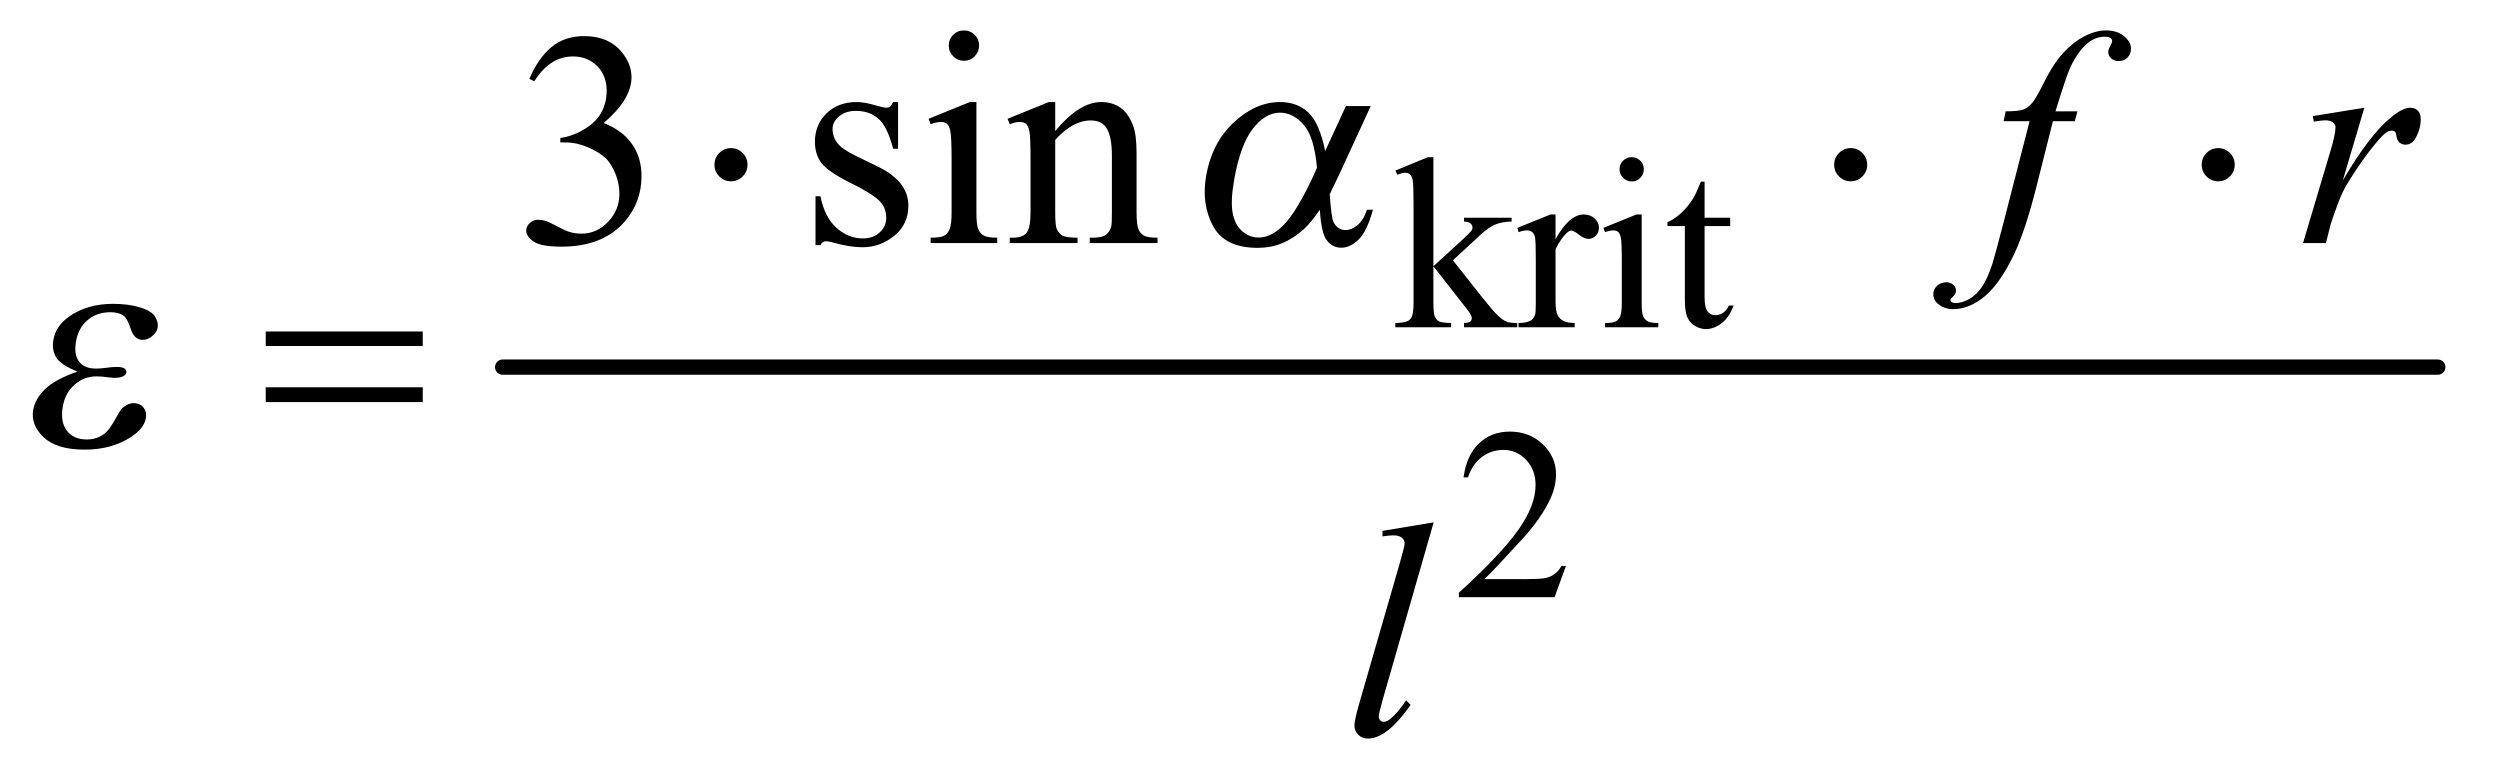
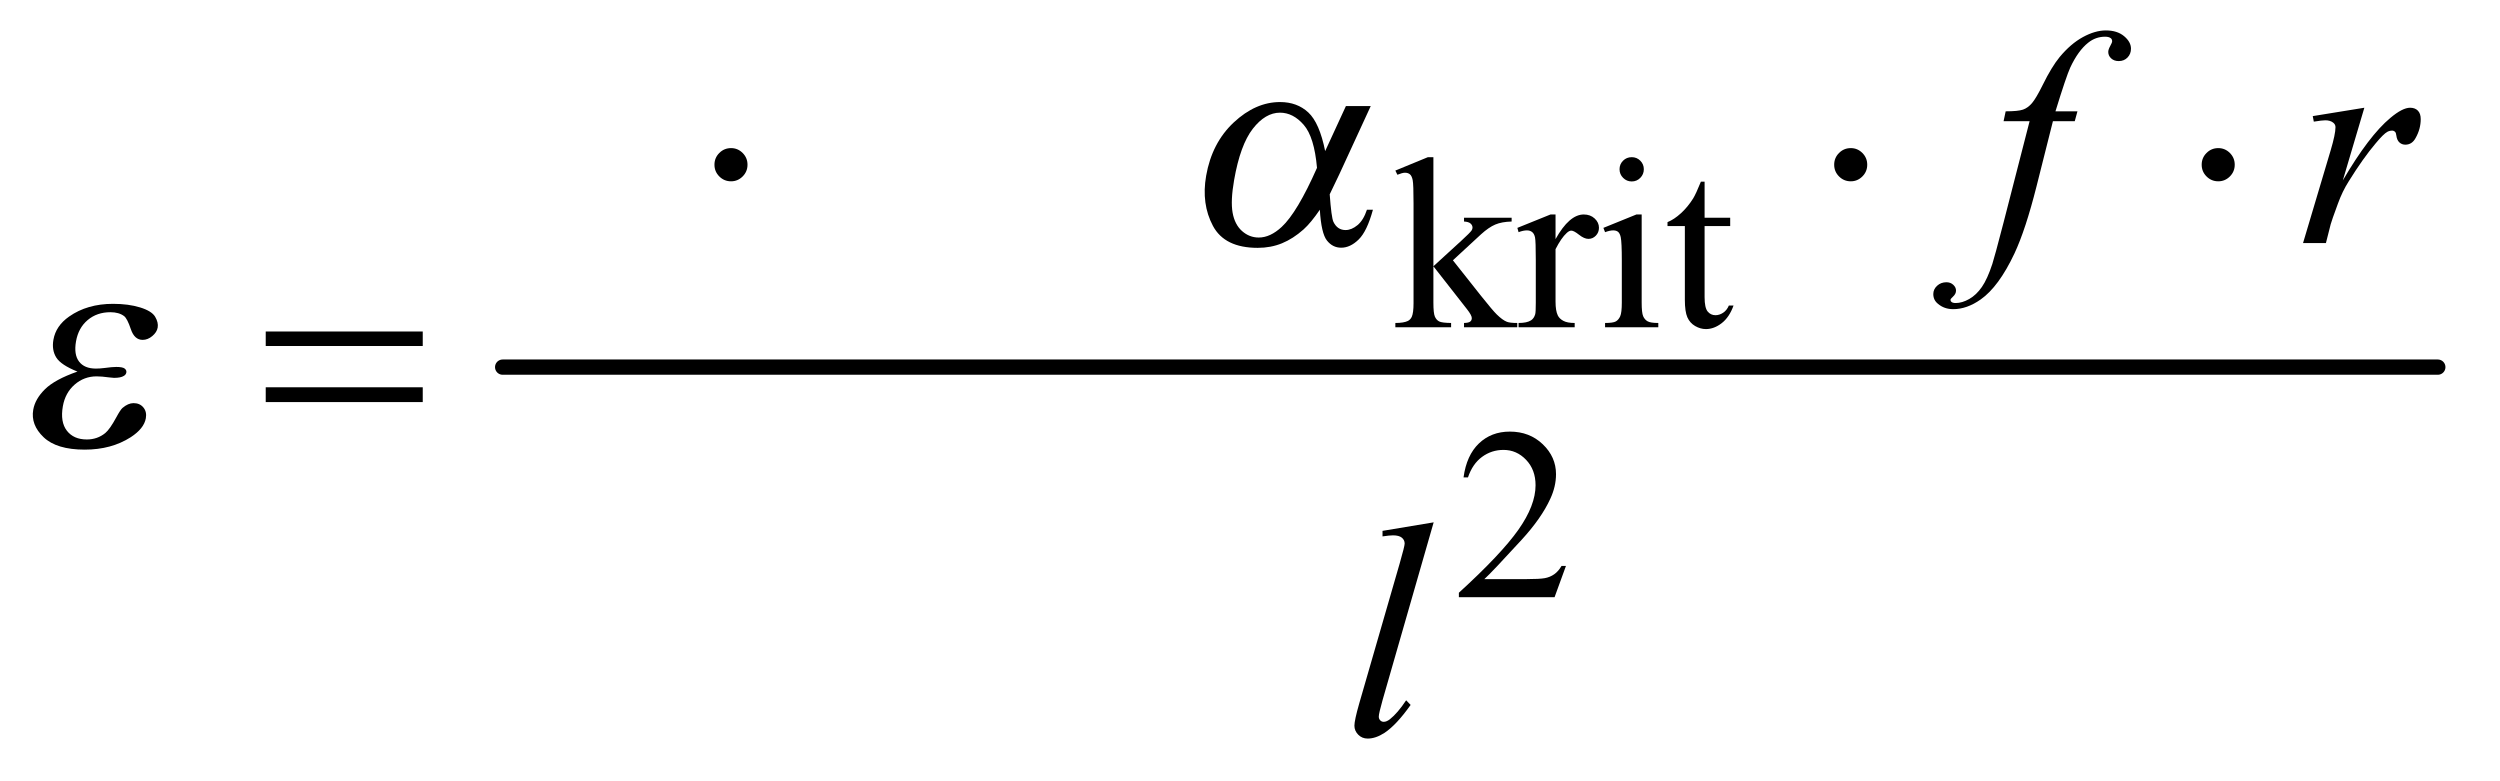
<svg xmlns="http://www.w3.org/2000/svg" stroke-dasharray="none" shape-rendering="auto" font-family="'Dialog'" text-rendering="auto" width="128" fill-opacity="1" color-interpolation="auto" color-rendering="auto" preserveAspectRatio="xMidYMid meet" font-size="12px" viewBox="0 0 128 40" fill="black" stroke="black" image-rendering="auto" stroke-miterlimit="10" stroke-linecap="square" stroke-linejoin="miter" font-style="normal" stroke-width="1" height="40" stroke-dashoffset="0" font-weight="normal" stroke-opacity="1">
  <defs id="genericDefs" />
  <g>
    <defs id="defs1">
      <clipPath clipPathUnits="userSpaceOnUse" id="clipPath1">
        <path d="M0.844 2.457 L81.808 2.457 L81.808 27.543 L0.844 27.543 L0.844 2.457 Z" />
      </clipPath>
      <clipPath clipPathUnits="userSpaceOnUse" id="clipPath2">
        <path d="M27.043 78.761 L27.043 882.801 L2622.051 882.801 L2622.051 78.761 Z" />
      </clipPath>
    </defs>
    <g stroke-width="16" transform="scale(1.576,1.576) translate(-0.844,-2.457) matrix(0.031,0,0,0.031,0,0)" stroke-linejoin="round" stroke-linecap="round">
      <line y2="464" fill="none" x1="554" clip-path="url(#clipPath2)" x2="2582" y1="464" />
    </g>
    <g transform="matrix(0.049,0,0,0.049,-1.329,-3.872)">
      <path d="M1524.875 243.25 L1524.875 357.25 L1554 330.625 Q1563.25 322.125 1564.75 319.875 Q1565.75 318.375 1565.75 316.875 Q1565.75 314.375 1563.688 312.562 Q1561.625 310.75 1556.875 310.5 L1556.875 306.5 L1606.625 306.5 L1606.625 310.5 Q1596.375 310.75 1589.562 313.625 Q1582.75 316.5 1574.625 323.875 L1545.25 351 L1574.625 388.125 Q1586.875 403.5 1591.125 407.625 Q1597.125 413.5 1601.625 415.25 Q1604.75 416.5 1612.5 416.5 L1612.5 421 L1556.875 421 L1556.875 416.5 Q1561.625 416.375 1563.312 415.062 Q1565 413.75 1565 411.375 Q1565 408.5 1560 402.125 L1524.875 357.25 L1524.875 395.25 Q1524.875 406.375 1526.438 409.875 Q1528 413.375 1530.875 414.875 Q1533.75 416.375 1543.375 416.5 L1543.375 421 L1485.125 421 L1485.125 416.5 Q1493.875 416.5 1498.25 414.375 Q1500.875 413 1502.25 410.125 Q1504.125 406 1504.125 395.875 L1504.125 291.625 Q1504.125 271.75 1503.25 267.312 Q1502.375 262.875 1500.375 261.188 Q1498.375 259.5 1495.125 259.5 Q1492.5 259.5 1487.25 261.625 L1485.125 257.25 L1519.125 243.25 L1524.875 243.25 ZM1652.5 303.125 L1652.5 328.875 Q1666.875 303.125 1682 303.125 Q1688.875 303.125 1693.375 307.312 Q1697.875 311.5 1697.875 317 Q1697.875 321.875 1694.625 325.25 Q1691.375 328.625 1686.875 328.625 Q1682.5 328.625 1677.062 324.312 Q1671.625 320 1669 320 Q1666.75 320 1664.125 322.5 Q1658.5 327.625 1652.5 339.375 L1652.5 394.25 Q1652.5 403.75 1654.875 408.625 Q1656.5 412 1660.625 414.25 Q1664.75 416.5 1672.5 416.5 L1672.5 421 L1613.875 421 L1613.875 416.5 Q1622.625 416.5 1626.875 413.75 Q1630 411.75 1631.25 407.375 Q1631.875 405.25 1631.875 395.25 L1631.875 350.875 Q1631.875 330.875 1631.062 327.062 Q1630.25 323.25 1628.062 321.5 Q1625.875 319.75 1622.625 319.75 Q1618.75 319.75 1613.875 321.625 L1612.625 317.125 L1647.25 303.125 L1652.5 303.125 ZM1732.125 243.25 Q1737.375 243.25 1741.062 246.938 Q1744.75 250.625 1744.75 255.875 Q1744.75 261.125 1741.062 264.875 Q1737.375 268.625 1732.125 268.625 Q1726.875 268.625 1723.125 264.875 Q1719.375 261.125 1719.375 255.875 Q1719.375 250.625 1723.062 246.938 Q1726.75 243.25 1732.125 243.25 ZM1742.5 303.125 L1742.5 395.125 Q1742.5 405.875 1744.062 409.438 Q1745.625 413 1748.688 414.75 Q1751.75 416.5 1759.875 416.5 L1759.875 421 L1704.25 421 L1704.25 416.5 Q1712.625 416.5 1715.5 414.875 Q1718.375 413.25 1720.062 409.5 Q1721.75 405.75 1721.75 395.125 L1721.75 351 Q1721.75 332.375 1720.625 326.875 Q1719.75 322.875 1717.875 321.312 Q1716 319.75 1712.75 319.75 Q1709.25 319.75 1704.25 321.625 L1702.5 317.125 L1737 303.125 L1742.5 303.125 ZM1808.25 268.875 L1808.25 306.5 L1835 306.5 L1835 315.25 L1808.25 315.25 L1808.25 389.5 Q1808.25 400.625 1811.438 404.5 Q1814.625 408.375 1819.625 408.375 Q1823.75 408.375 1827.625 405.812 Q1831.5 403.25 1833.625 398.25 L1838.5 398.25 Q1834.125 410.5 1826.125 416.688 Q1818.125 422.875 1809.625 422.875 Q1803.875 422.875 1798.375 419.688 Q1792.875 416.5 1790.25 410.562 Q1787.625 404.625 1787.625 392.25 L1787.625 315.25 L1769.5 315.25 L1769.5 311.125 Q1776.375 308.375 1783.562 301.812 Q1790.75 295.25 1796.375 286.25 Q1799.25 281.5 1804.375 268.875 L1808.25 268.875 Z" stroke="none" clip-path="url(#clipPath2)" />
    </g>
    <g transform="matrix(0.049,0,0,0.049,-1.329,-3.872)">
      <path d="M1663.375 670.375 L1651.5 703 L1551.5 703 L1551.5 698.375 Q1595.625 658.125 1613.625 632.625 Q1631.625 607.125 1631.625 586 Q1631.625 569.875 1621.75 559.5 Q1611.875 549.125 1598.125 549.125 Q1585.625 549.125 1575.688 556.438 Q1565.75 563.75 1561 577.875 L1556.375 577.875 Q1559.5 554.75 1572.438 542.375 Q1585.375 530 1604.75 530 Q1625.375 530 1639.188 543.25 Q1653 556.5 1653 574.5 Q1653 587.375 1647 600.25 Q1637.75 620.5 1617 643.125 Q1585.875 677.125 1578.125 684.125 L1622.375 684.125 Q1635.875 684.125 1641.312 683.125 Q1646.75 682.125 1651.125 679.062 Q1655.5 676 1658.75 670.375 L1663.375 670.375 Z" stroke="none" clip-path="url(#clipPath2)" />
    </g>
    <g transform="matrix(0.049,0,0,0.049,-1.329,-3.872)">
-       <path d="M580.25 161.438 Q589.312 140.031 603.141 128.391 Q616.969 116.75 637.594 116.75 Q663.062 116.75 676.656 133.312 Q686.969 145.656 686.969 159.719 Q686.969 182.844 657.906 207.531 Q677.438 215.188 687.438 229.406 Q697.438 243.625 697.438 262.844 Q697.438 290.344 679.938 310.5 Q657.125 336.75 613.844 336.75 Q592.438 336.75 584.703 331.438 Q576.969 326.125 576.969 320.031 Q576.969 315.5 580.641 312.062 Q584.312 308.625 589.469 308.625 Q593.375 308.625 597.438 309.875 Q600.094 310.656 609.469 315.578 Q618.844 320.5 622.438 321.438 Q628.219 323.156 634.781 323.156 Q650.719 323.156 662.516 310.812 Q674.312 298.469 674.312 281.594 Q674.312 269.25 668.844 257.531 Q664.781 248.781 659.938 244.25 Q653.219 238 641.5 232.922 Q629.781 227.844 617.594 227.844 L612.594 227.844 L612.594 223.156 Q624.938 221.594 637.359 214.25 Q649.781 206.906 655.406 196.594 Q661.031 186.281 661.031 173.938 Q661.031 157.844 650.953 147.922 Q640.875 138 625.875 138 Q601.656 138 585.406 163.938 L580.25 161.438 ZM965.5 185.656 L965.5 234.406 L960.344 234.406 Q954.406 211.438 945.109 203.156 Q935.812 194.875 921.438 194.875 Q910.5 194.875 903.781 200.656 Q897.062 206.438 897.062 213.469 Q897.062 222.219 902.062 228.469 Q906.906 234.875 921.75 242.062 L944.562 253.156 Q976.281 268.625 976.281 293.938 Q976.281 313.469 961.516 325.422 Q946.75 337.375 928.469 337.375 Q915.344 337.375 898.469 332.688 Q893.312 331.125 890.031 331.125 Q886.438 331.125 884.406 335.188 L879.25 335.188 L879.25 284.094 L884.406 284.094 Q888.781 305.969 901.125 317.062 Q913.469 328.156 928.781 328.156 Q939.562 328.156 946.359 321.828 Q953.156 315.5 953.156 306.594 Q953.156 295.812 945.578 288.469 Q938 281.125 915.344 269.875 Q892.688 258.625 885.656 249.562 Q878.625 240.656 878.625 227.062 Q878.625 209.406 890.734 197.531 Q902.844 185.656 922.062 185.656 Q930.5 185.656 942.531 189.25 Q950.5 191.594 953.156 191.594 Q955.656 191.594 957.062 190.5 Q958.469 189.406 960.344 185.656 L965.5 185.656 ZM1034.406 110.812 Q1040.969 110.812 1045.578 115.422 Q1050.188 120.031 1050.188 126.594 Q1050.188 133.156 1045.578 137.844 Q1040.969 142.531 1034.406 142.531 Q1027.844 142.531 1023.156 137.844 Q1018.469 133.156 1018.469 126.594 Q1018.469 120.031 1023.078 115.422 Q1027.688 110.812 1034.406 110.812 ZM1047.375 185.656 L1047.375 300.656 Q1047.375 314.094 1049.328 318.547 Q1051.281 323 1055.109 325.188 Q1058.938 327.375 1069.094 327.375 L1069.094 333 L999.562 333 L999.562 327.375 Q1010.031 327.375 1013.625 325.344 Q1017.219 323.312 1019.328 318.625 Q1021.438 313.938 1021.438 300.656 L1021.438 245.5 Q1021.438 222.219 1020.031 215.344 Q1018.938 210.344 1016.594 208.391 Q1014.25 206.438 1010.188 206.438 Q1005.812 206.438 999.562 208.781 L997.375 203.156 L1040.5 185.656 L1047.375 185.656 ZM1129.719 215.969 Q1154.875 185.656 1177.688 185.656 Q1189.406 185.656 1197.844 191.516 Q1206.281 197.375 1211.281 210.812 Q1214.719 220.188 1214.719 239.562 L1214.719 300.656 Q1214.719 314.25 1216.906 319.094 Q1218.625 323 1222.453 325.188 Q1226.281 327.375 1236.594 327.375 L1236.594 333 L1165.812 333 L1165.812 327.375 L1168.781 327.375 Q1178.781 327.375 1182.766 324.328 Q1186.75 321.281 1188.312 315.344 Q1188.938 313 1188.938 300.656 L1188.938 242.062 Q1188.938 222.531 1183.859 213.703 Q1178.781 204.875 1166.75 204.875 Q1148.156 204.875 1129.719 225.188 L1129.719 300.656 Q1129.719 315.188 1131.438 318.625 Q1133.625 323.156 1137.453 325.266 Q1141.281 327.375 1153 327.375 L1153 333 L1082.219 333 L1082.219 327.375 L1085.344 327.375 Q1096.281 327.375 1100.109 321.828 Q1103.938 316.281 1103.938 300.656 L1103.938 247.531 Q1103.938 221.75 1102.766 216.125 Q1101.594 210.5 1099.172 208.469 Q1096.75 206.438 1092.688 206.438 Q1088.312 206.438 1082.219 208.781 L1079.875 203.156 L1123 185.656 L1129.719 185.656 L1129.719 215.969 Z" stroke="none" clip-path="url(#clipPath2)" />
-     </g>
+       </g>
    <g transform="matrix(0.049,0,0,0.049,-1.329,-3.872)">
      <path d="M2197.844 195.344 L2195.031 205.656 L2172.219 205.656 L2155.031 273.938 Q2143.625 319.094 2132.062 343.781 Q2115.656 378.625 2096.75 391.906 Q2082.375 402.062 2068 402.062 Q2058.625 402.062 2052.062 396.438 Q2047.219 392.531 2047.219 386.281 Q2047.219 381.281 2051.203 377.609 Q2055.188 373.938 2060.969 373.938 Q2065.188 373.938 2068.078 376.594 Q2070.969 379.25 2070.969 382.688 Q2070.969 386.125 2067.688 389.094 Q2065.188 391.281 2065.188 392.375 Q2065.188 393.781 2066.281 394.562 Q2067.688 395.656 2070.656 395.656 Q2077.375 395.656 2084.797 391.438 Q2092.219 387.219 2098 378.859 Q2103.781 370.5 2108.938 354.719 Q2111.125 348.156 2120.656 311.438 L2147.844 205.656 L2120.656 205.656 L2122.844 195.344 Q2135.812 195.344 2140.969 193.547 Q2146.125 191.75 2150.422 186.672 Q2154.719 181.594 2161.594 167.688 Q2170.812 148.938 2179.25 138.625 Q2190.812 124.719 2203.547 117.766 Q2216.281 110.812 2227.531 110.812 Q2239.406 110.812 2246.594 116.828 Q2253.781 122.844 2253.781 129.875 Q2253.781 135.344 2250.188 139.094 Q2246.594 142.844 2240.969 142.844 Q2236.125 142.844 2233.078 140.031 Q2230.031 137.219 2230.031 133.312 Q2230.031 130.812 2232.062 127.141 Q2234.094 123.469 2234.094 122.219 Q2234.094 120.031 2232.688 118.938 Q2230.656 117.375 2226.75 117.375 Q2216.906 117.375 2209.094 123.625 Q2198.625 131.906 2190.344 149.562 Q2186.125 158.781 2174.875 195.344 L2197.844 195.344 ZM2443.719 200.344 L2497.625 191.594 L2475.125 267.531 Q2502.469 220.812 2524.812 202.219 Q2537.469 191.594 2545.438 191.594 Q2550.594 191.594 2553.562 194.641 Q2556.531 197.688 2556.531 203.469 Q2556.531 213.781 2551.219 223.156 Q2547.469 230.188 2540.438 230.188 Q2536.844 230.188 2534.266 227.844 Q2531.688 225.5 2531.062 220.656 Q2530.75 217.688 2529.656 216.75 Q2528.406 215.5 2526.688 215.5 Q2524.031 215.5 2521.688 216.75 Q2517.625 218.938 2509.344 228.938 Q2496.375 244.25 2481.219 268.625 Q2474.656 278.938 2469.969 291.906 Q2463.406 309.719 2462.469 313.312 L2457.469 333 L2433.562 333 L2462.469 235.969 Q2467.469 219.094 2467.469 211.906 Q2467.469 209.094 2465.125 207.219 Q2462 204.719 2456.844 204.719 Q2453.562 204.719 2444.812 206.125 L2443.719 200.344 Z" stroke="none" clip-path="url(#clipPath2)" />
    </g>
    <g transform="matrix(0.049,0,0,0.049,-1.329,-3.872)">
      <path d="M1525.156 624.812 L1471.719 810.75 Q1467.812 824.656 1467.812 827.781 Q1467.812 830.125 1469.297 831.688 Q1470.781 833.25 1472.969 833.25 Q1475.938 833.25 1479.375 830.594 Q1487.5 824.188 1496.406 810.75 L1501.094 815.594 Q1486.25 836.531 1473.75 844.812 Q1464.531 850.75 1456.25 850.75 Q1450.312 850.75 1446.328 846.688 Q1442.344 842.625 1442.344 837.312 Q1442.344 831.688 1447.344 814.188 L1489.688 667.625 Q1494.844 649.656 1494.844 647 Q1494.844 643.25 1491.875 640.828 Q1488.906 638.406 1482.656 638.406 Q1479.062 638.406 1471.719 639.5 L1471.719 633.719 L1525.156 624.812 Z" stroke="none" clip-path="url(#clipPath2)" />
    </g>
    <g transform="matrix(0.049,0,0,0.049,-1.329,-3.872)">
      <path d="M1433.453 189.875 L1459.391 189.875 L1426.641 260.969 Q1423.422 267.688 1416.531 282.062 Q1418.266 306.125 1420.406 310.812 Q1424.531 319.406 1433.125 319.406 Q1439.375 319.406 1445.594 314.25 Q1451.812 309.094 1455.438 298.156 L1461.688 298.156 Q1455.562 320.656 1446.797 329.25 Q1438.031 337.844 1428.5 337.844 Q1419.594 337.844 1413.641 330.344 Q1407.688 322.844 1406.219 298.156 Q1396.969 311.75 1389.172 318.781 Q1378.266 328.469 1366.648 333.234 Q1355.031 338 1341.281 338 Q1306.75 338 1294.516 315.031 Q1282.281 292.062 1287.422 262.688 Q1293.438 228.312 1316.234 206.984 Q1339.031 185.656 1364.656 185.656 Q1382.469 185.656 1394.164 196.516 Q1405.859 207.375 1411.781 236.906 L1433.453 189.875 ZM1403.25 254.406 Q1400.453 222.219 1389.398 209.484 Q1378.344 196.75 1364.594 196.75 Q1349.281 196.75 1336.188 213.547 Q1323.094 230.344 1316.656 267.062 Q1312.859 288.781 1315.062 301.203 Q1317.266 313.625 1324.906 320.422 Q1332.547 327.219 1342.391 327.219 Q1354.422 327.219 1366.359 316.125 Q1382.578 301.125 1403.25 254.406 Z" stroke="none" clip-path="url(#clipPath2)" />
    </g>
    <g transform="matrix(0.049,0,0,0.049,-1.329,-3.872)">
      <path d="M108.047 467.281 Q90.812 460.406 85.93 452.594 Q81.047 444.781 82.938 434 Q85.484 419.469 99.359 409.781 Q118.25 396.5 145.281 396.5 Q161.375 396.5 173.531 400.25 Q185.688 404 189.242 410.016 Q192.797 416.031 191.875 421.344 Q191.016 426.188 186.258 430.172 Q181.5 434.156 176.188 434.156 Q167.594 434.156 163.844 422.984 Q160.094 411.812 156.781 409.312 Q151.406 405.25 142.5 405.25 Q128.438 405.25 118.719 413.453 Q109 421.656 106.547 435.719 Q104.141 449.469 109.719 456.812 Q115.312 464.156 127.344 464.156 Q131.406 464.156 136.359 463.531 Q144.203 462.438 148.578 462.438 Q155.297 462.438 157.422 464.156 Q159.547 465.875 159.141 468.219 Q158.719 470.562 156.469 471.812 Q153.312 473.844 146.281 473.844 Q144.719 473.844 141.203 473.375 Q133.266 472.281 128.109 472.281 Q114.984 472.281 105.125 480.875 Q95.266 489.469 92.797 503.531 Q89.922 519.938 97 529.078 Q104.078 538.219 117.828 538.219 Q128.922 538.219 137.125 531.5 Q141.875 527.594 148.562 515.25 Q152.953 507.125 155.156 505.25 Q161.031 500.25 166.656 500.25 Q173.219 500.25 176.953 504.781 Q180.688 509.312 179.516 516.031 Q177.625 526.812 163.703 535.875 Q143.469 548.844 115.656 548.844 Q86.281 548.844 72.688 535.875 Q59.094 522.906 61.859 507.125 Q63.828 495.875 74.117 485.719 Q84.406 475.562 108.047 467.281 Z" stroke="none" clip-path="url(#clipPath2)" />
    </g>
    <g transform="matrix(0.049,0,0,0.049,-1.329,-3.872)">
      <path d="M808.188 251.125 Q808.188 258.312 803.109 263.391 Q798.031 268.469 791 268.469 Q783.812 268.469 778.734 263.391 Q773.656 258.312 773.656 251.125 Q773.656 243.938 778.734 238.859 Q783.812 233.781 791 233.781 Q798.031 233.781 803.109 238.859 Q808.188 243.938 808.188 251.125 ZM1978.188 251.125 Q1978.188 258.312 1973.109 263.391 Q1968.031 268.469 1961 268.469 Q1953.812 268.469 1948.734 263.391 Q1943.656 258.312 1943.656 251.125 Q1943.656 243.938 1948.734 238.859 Q1953.812 233.781 1961 233.781 Q1968.031 233.781 1973.109 238.859 Q1978.188 243.938 1978.188 251.125 ZM2362.188 251.125 Q2362.188 258.312 2357.109 263.391 Q2352.031 268.469 2345 268.469 Q2337.812 268.469 2332.734 263.391 Q2327.656 258.312 2327.656 251.125 Q2327.656 243.938 2332.734 238.859 Q2337.812 233.781 2345 233.781 Q2352.031 233.781 2357.109 238.859 Q2362.188 243.938 2362.188 251.125 Z" stroke="none" clip-path="url(#clipPath2)" />
    </g>
    <g transform="matrix(0.049,0,0,0.049,-1.329,-3.872)">
      <path d="M304.781 425.406 L468.844 425.406 L468.844 440.562 L304.781 440.562 L304.781 425.406 ZM304.781 483.688 L468.844 483.688 L468.844 499.156 L304.781 499.156 L304.781 483.688 Z" stroke="none" clip-path="url(#clipPath2)" />
    </g>
  </g>
</svg>